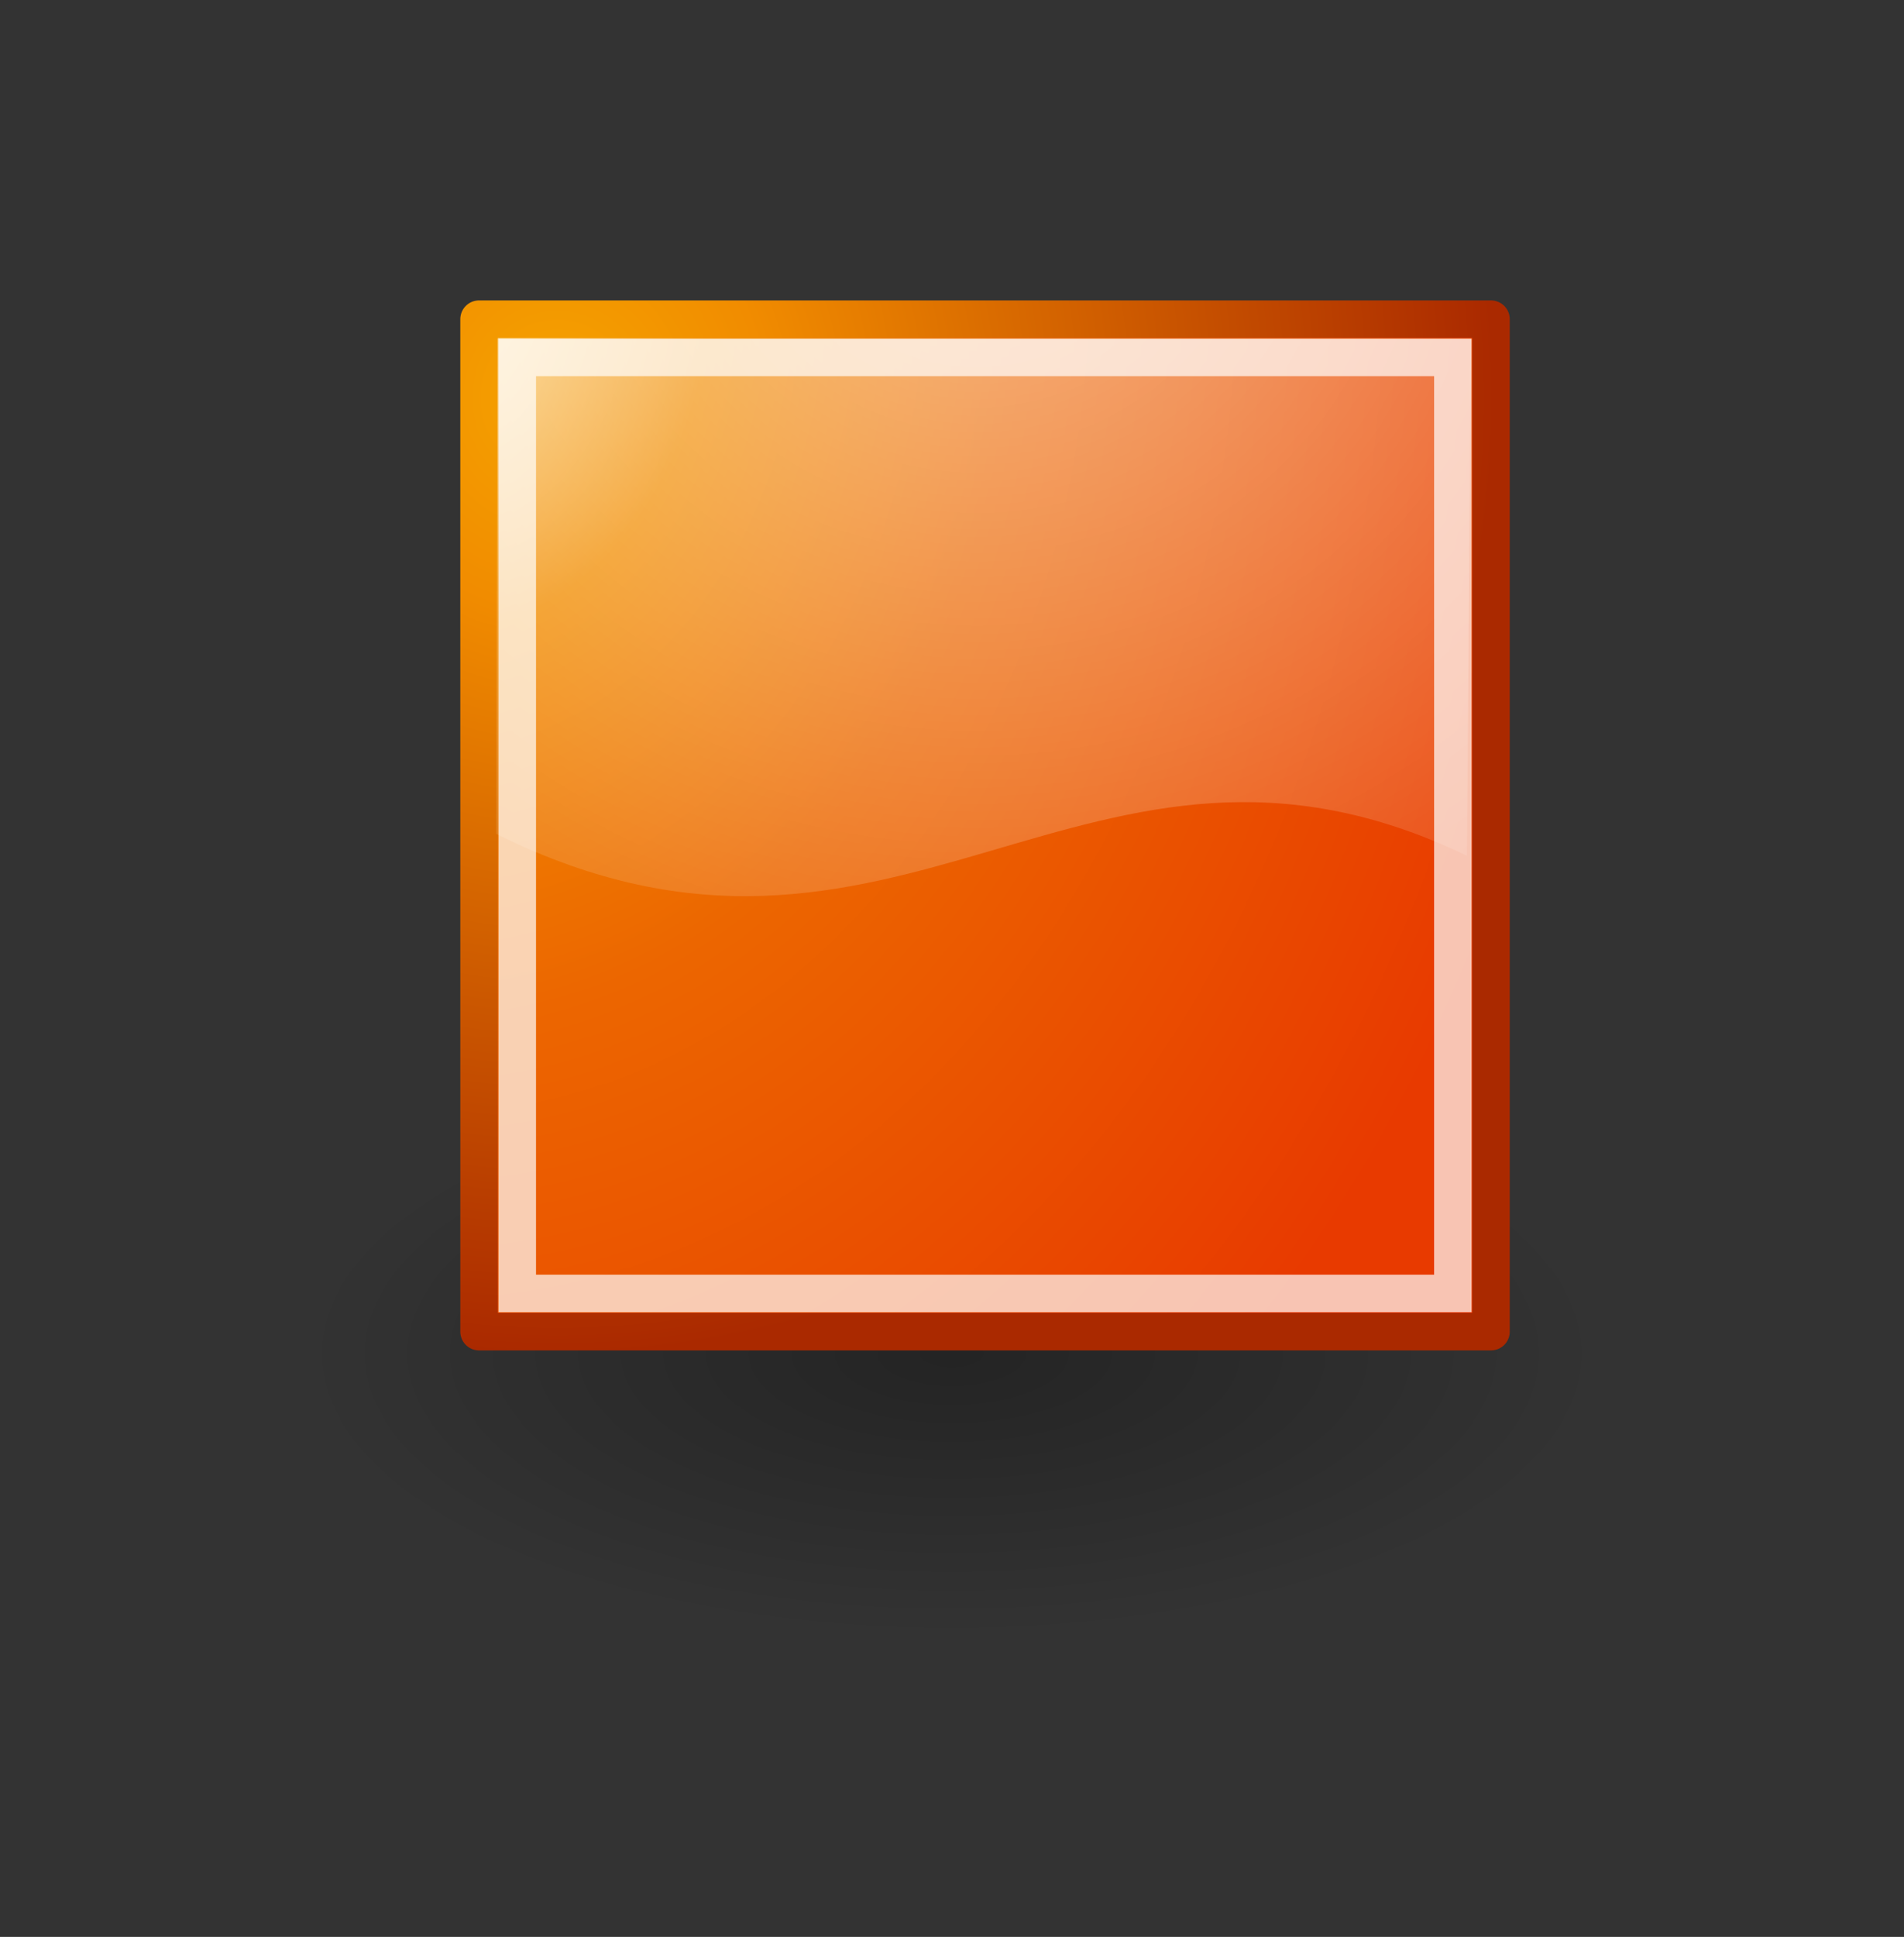
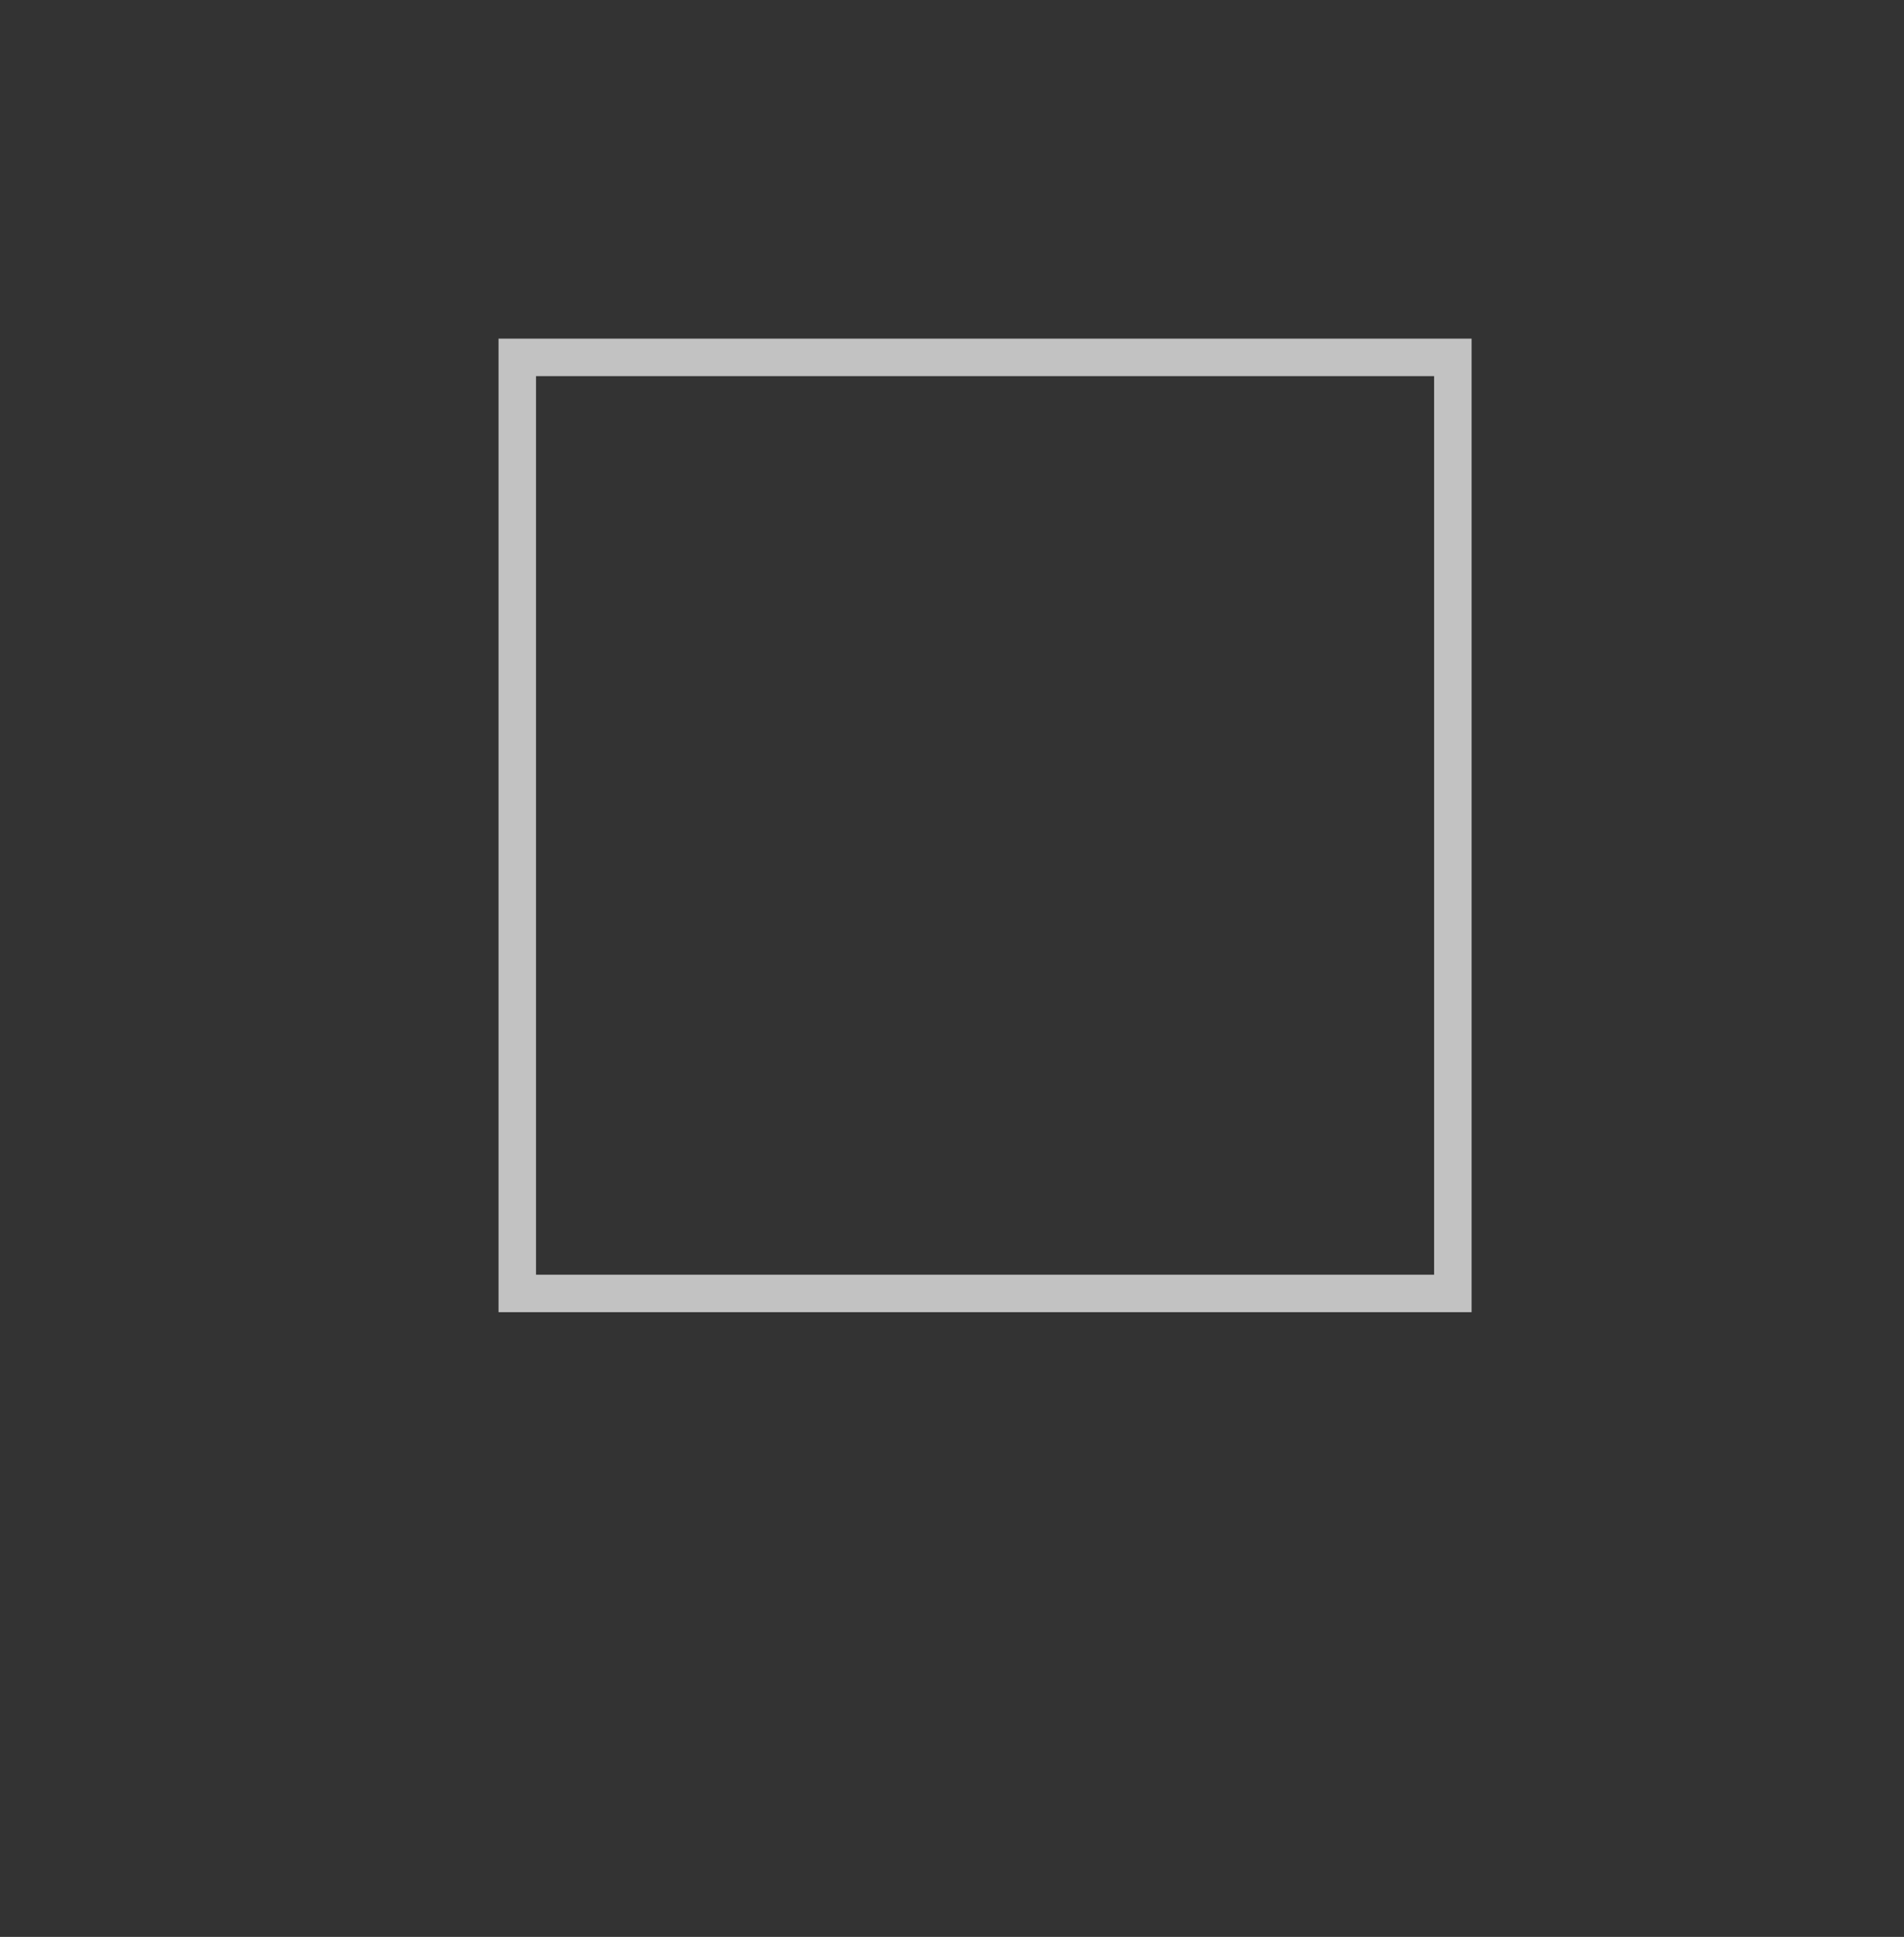
<svg xmlns="http://www.w3.org/2000/svg" version="1.0" viewBox="0 0 63.399 64.46">
  <rect x="0" y="0" width="63.399" height="64.46" fill="#333333" stroke="none" />
  <defs>
    <radialGradient id="d" cx="24.837" cy="36.421" r="15.645" gradientTransform="matrix(1 0 0 .537 0 16.873)" gradientUnits="userSpaceOnUse">
      <stop offset="0" />
      <stop stop-opacity="0" offset="1" />
    </radialGradient>
    <radialGradient id="b" cx="185.61" cy="25.453" r="14" gradientTransform="matrix(.003 2.82 -2.24 .002 294 -493.75)" gradientUnits="userSpaceOnUse">
      <stop stop-color="#fee39e" offset="0" />
      <stop stop-color="#f18c00" offset=".24" />
      <stop stop-color="#ec6600" offset=".5" />
      <stop stop-color="#e83a00" offset="1" />
    </radialGradient>
    <radialGradient id="a" cx="186.54" cy="30.111" r="14" gradientTransform="matrix(.02 1.821 -1.788 .02 291.07 -307.44)" gradientUnits="userSpaceOnUse">
      <stop stop-color="#f5a300" offset="0" />
      <stop stop-color="#f18c00" offset=".22" />
      <stop stop-color="#aa2900" offset="1" />
    </radialGradient>
    <radialGradient id="c" cx="20.8" cy="1.639" r="17.171" gradientTransform="matrix(1.711 .011 -.01 1.601 216.59 24.432)" gradientUnits="userSpaceOnUse">
      <stop stop-color="#fff" offset="0" />
      <stop stop-color="#fff" stop-opacity="0" offset="1" />
    </radialGradient>
  </defs>
  <g transform="translate(7.699 8.229)">
    <g transform="matrix(1.248 0 0 1.248 -289.87 -35.978)">
-       <path transform="matrix(1.111 0 0 .899 223.9 25.58)" d="m40.482 36.421c0 4.638-7.004 8.397-15.645 8.397-8.64 0-15.645-3.759-15.645-8.397s7.004-8.397 15.645-8.397c8.64 0 15.645 3.759 15.645 8.397z" color="#000000" fill="url(#d)" fill-rule="evenodd" opacity=".299" />
-       <rect x="238.88" y="30.746" width="27" height="27" fill="url(#b)" stroke="url(#a)" stroke-linejoin="round" />
-       <path d="m265.35 31.268-25.975-6.91e-4 -0.035 13.206c10.73 5.324 15.762-4.301 25.897 0.582z" color="#000000" fill="url(#c)" fill-rule="evenodd" opacity=".5" />
      <rect x="239.9" y="31.765" width="24.962" height="24.962" fill="none" opacity=".7" stroke="#fff" />
    </g>
  </g>
</svg>